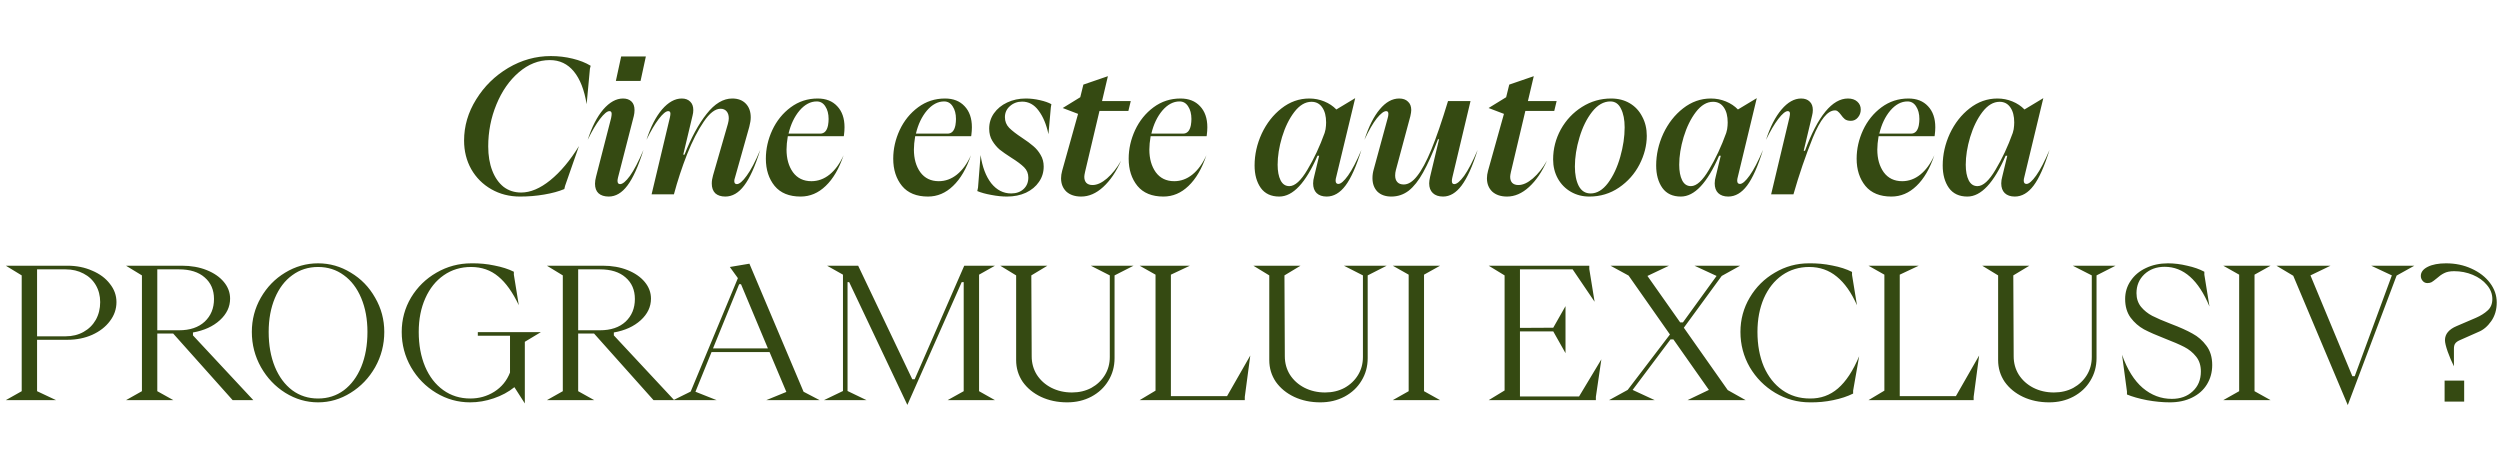
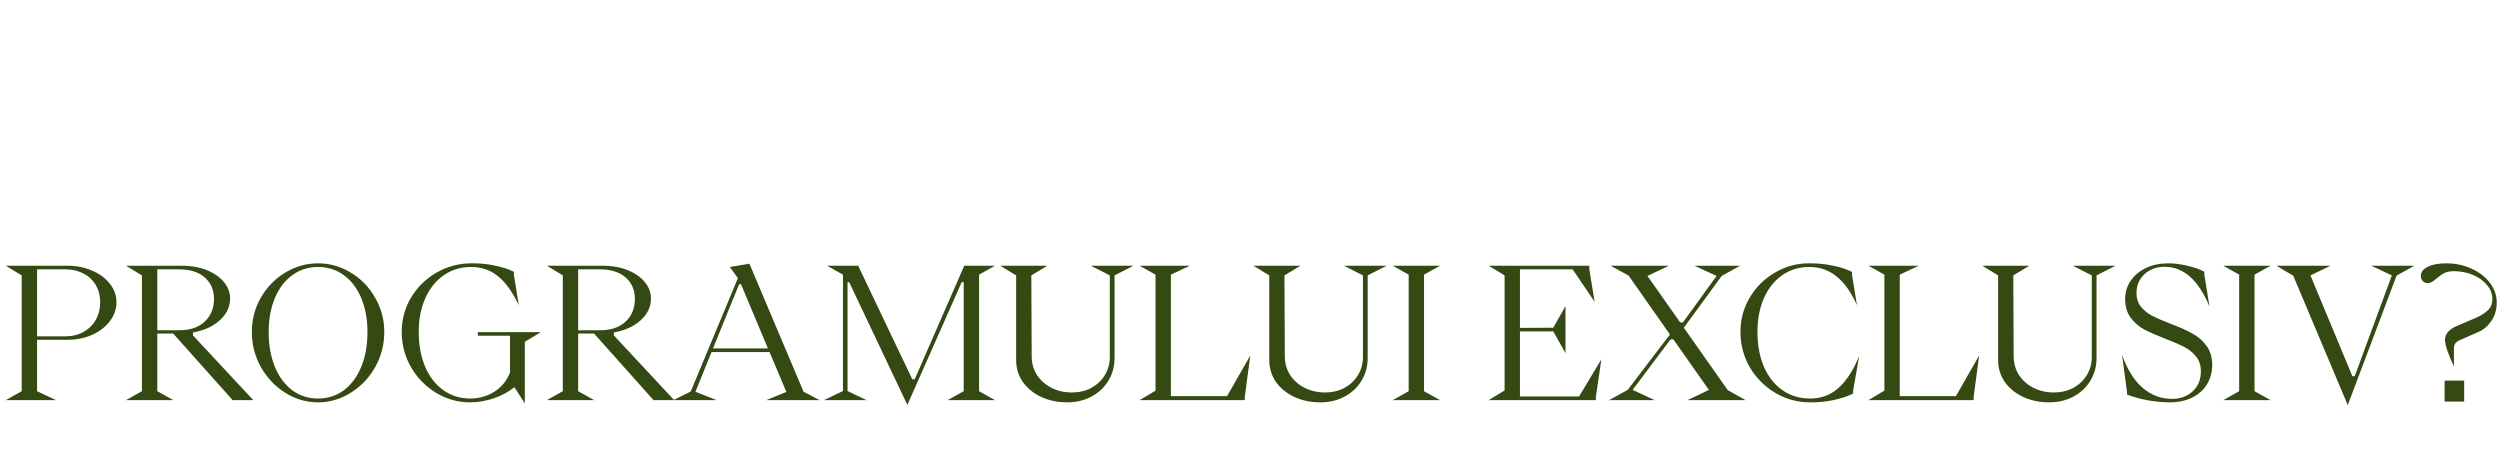
<svg xmlns="http://www.w3.org/2000/svg" width="656" height="120" viewBox="0 0 656 120" fill="none">
-   <path d="M121.774 36.888C121.774 33.08 122.83 29.48 124.942 26.088C127.054 22.664 129.854 19.912 133.342 17.832C136.862 15.752 140.59 14.712 144.526 14.712C146.51 14.712 148.414 14.936 150.238 15.384C152.094 15.832 153.678 16.456 154.99 17.256L154.798 18.024L153.934 27.336C153.326 23.592 152.206 20.728 150.574 18.744C148.942 16.76 146.846 15.768 144.286 15.768C141.342 15.768 138.622 16.84 136.126 18.984C133.662 21.096 131.71 23.896 130.27 27.384C128.83 30.872 128.11 34.552 128.11 38.424C128.11 40.824 128.462 42.936 129.166 44.76C129.87 46.584 130.862 48.008 132.142 49.032C133.454 50.024 134.99 50.52 136.75 50.52C139.182 50.52 141.726 49.448 144.382 47.304C147.07 45.128 149.582 42.136 151.918 38.328L148.27 48.792L148.078 49.608C146.638 50.216 144.878 50.696 142.798 51.048C140.75 51.4 138.638 51.576 136.462 51.576C133.678 51.576 131.166 50.936 128.926 49.656C126.686 48.376 124.926 46.616 123.646 44.376C122.398 42.136 121.774 39.64 121.774 36.888ZM168.083 21.24H161.603L162.995 14.808H169.475L168.083 21.24ZM159.731 51.576C158.579 51.576 157.683 51.288 157.043 50.712C156.435 50.136 156.131 49.304 156.131 48.216C156.131 47.64 156.227 47 156.419 46.296L160.355 30.984C160.451 30.504 160.499 30.136 160.499 29.88C160.499 29.4 160.307 29.16 159.923 29.16C159.315 29.16 158.483 29.848 157.427 31.224C156.403 32.568 155.331 34.392 154.211 36.696C155.299 33.304 156.659 30.648 158.291 28.728C159.955 26.808 161.683 25.848 163.475 25.848C164.403 25.848 165.139 26.104 165.683 26.616C166.227 27.128 166.499 27.88 166.499 28.872C166.499 29.416 166.435 29.944 166.307 30.456L162.179 46.536C162.083 46.92 162.035 47.224 162.035 47.448C162.035 48.024 162.259 48.312 162.707 48.312C163.379 48.312 164.243 47.592 165.299 46.152C166.355 44.68 167.539 42.408 168.851 39.336C167.507 43.624 166.099 46.744 164.627 48.696C163.187 50.616 161.555 51.576 159.731 51.576ZM169.633 36.696C170.721 33.304 172.081 30.648 173.713 28.728C175.377 26.808 177.105 25.848 178.897 25.848C179.825 25.848 180.561 26.12 181.105 26.664C181.649 27.176 181.921 27.912 181.921 28.872C181.921 29.352 181.857 29.832 181.729 30.312L179.281 40.584H179.617C181.377 36.104 183.313 32.536 185.425 29.88C187.537 27.192 189.777 25.848 192.145 25.848C193.649 25.848 194.833 26.296 195.697 27.192C196.561 28.088 196.993 29.288 196.993 30.792C196.993 31.496 196.865 32.328 196.609 33.288L192.865 46.584C192.737 46.936 192.673 47.24 192.673 47.496C192.673 48.04 192.897 48.312 193.345 48.312C194.017 48.312 194.881 47.576 195.937 46.104C197.025 44.632 198.209 42.376 199.489 39.336C198.145 43.656 196.737 46.776 195.265 48.696C193.825 50.616 192.177 51.576 190.321 51.576C189.201 51.576 188.321 51.288 187.681 50.712C187.073 50.104 186.769 49.256 186.769 48.168C186.769 47.496 186.881 46.776 187.105 46.008L190.993 32.52C191.153 31.944 191.233 31.448 191.233 31.032C191.233 30.264 191.041 29.656 190.657 29.208C190.273 28.76 189.745 28.536 189.073 28.536C187.665 28.536 186.193 29.672 184.657 31.944C183.121 34.184 181.665 37.032 180.289 40.488C178.945 43.912 177.793 47.416 176.833 51H170.977L175.777 30.84C175.873 30.392 175.921 30.056 175.921 29.832C175.921 29.384 175.729 29.16 175.345 29.16C174.737 29.16 173.905 29.848 172.849 31.224C171.825 32.568 170.753 34.392 169.633 36.696ZM200.962 41.64C200.962 39.08 201.522 36.584 202.642 34.152C203.794 31.688 205.41 29.688 207.49 28.152C209.57 26.616 211.922 25.848 214.546 25.848C216.722 25.848 218.434 26.52 219.682 27.864C220.962 29.208 221.602 31.048 221.602 33.384C221.602 34.024 221.554 34.712 221.458 35.448L221.41 35.736H206.722C206.498 37.08 206.386 38.248 206.386 39.24C206.386 41.64 206.946 43.624 208.066 45.192C209.218 46.76 210.834 47.544 212.914 47.544C214.642 47.544 216.226 46.968 217.666 45.816C219.138 44.632 220.37 42.936 221.362 40.728C220.178 44.248 218.61 46.936 216.658 48.792C214.738 50.648 212.546 51.576 210.082 51.576C207.074 51.576 204.802 50.648 203.266 48.792C201.73 46.904 200.962 44.52 200.962 41.64ZM215.218 35.064C216.306 35.064 216.994 34.328 217.282 32.856C217.378 32.28 217.426 31.736 217.426 31.224C217.426 29.88 217.138 28.776 216.562 27.912C216.018 27.048 215.266 26.616 214.306 26.616C212.674 26.616 211.17 27.416 209.794 29.016C208.45 30.616 207.49 32.632 206.914 35.064H215.218ZM234.384 41.64C234.384 39.08 234.944 36.584 236.064 34.152C237.216 31.688 238.832 29.688 240.912 28.152C242.992 26.616 245.344 25.848 247.968 25.848C250.144 25.848 251.856 26.52 253.104 27.864C254.384 29.208 255.024 31.048 255.024 33.384C255.024 34.024 254.976 34.712 254.88 35.448L254.832 35.736H240.144C239.92 37.08 239.808 38.248 239.808 39.24C239.808 41.64 240.368 43.624 241.488 45.192C242.64 46.76 244.256 47.544 246.336 47.544C248.064 47.544 249.648 46.968 251.088 45.816C252.56 44.632 253.792 42.936 254.784 40.728C253.6 44.248 252.032 46.936 250.08 48.792C248.16 50.648 245.968 51.576 243.504 51.576C240.496 51.576 238.224 50.648 236.688 48.792C235.152 46.904 234.384 44.52 234.384 41.64ZM248.64 35.064C249.728 35.064 250.416 34.328 250.704 32.856C250.8 32.28 250.848 31.736 250.848 31.224C250.848 29.88 250.56 28.776 249.984 27.912C249.44 27.048 248.688 26.616 247.728 26.616C246.096 26.616 244.592 27.416 243.216 29.016C241.872 30.616 240.912 32.632 240.336 35.064H248.64ZM256.633 49.224L257.305 40.68C257.753 43.784 258.681 46.248 260.089 48.072C261.529 49.864 263.273 50.76 265.321 50.76C266.665 50.76 267.753 50.376 268.585 49.608C269.417 48.84 269.833 47.832 269.833 46.584C269.833 45.528 269.465 44.632 268.729 43.896C267.993 43.16 266.857 42.312 265.321 41.352C264.073 40.552 263.065 39.848 262.297 39.24C261.561 38.6 260.921 37.832 260.377 36.936C259.833 36.04 259.561 34.984 259.561 33.768C259.561 32.264 259.977 30.92 260.809 29.736C261.673 28.52 262.825 27.576 264.265 26.904C265.737 26.2 267.369 25.848 269.161 25.848C270.377 25.848 271.609 25.992 272.857 26.28C274.137 26.568 275.145 26.92 275.881 27.336L275.737 28.2L275.113 35.208C274.569 32.648 273.705 30.584 272.521 29.016C271.369 27.448 269.929 26.664 268.201 26.664C266.953 26.664 265.881 27.064 264.985 27.864C264.121 28.632 263.689 29.592 263.689 30.744C263.689 31.832 264.057 32.76 264.793 33.528C265.561 34.296 266.697 35.176 268.201 36.168C269.417 36.968 270.393 37.688 271.129 38.328C271.897 38.968 272.537 39.736 273.049 40.632C273.593 41.528 273.865 42.552 273.865 43.704C273.865 45.208 273.449 46.552 272.617 47.736C271.817 48.92 270.681 49.864 269.209 50.568C267.737 51.24 266.073 51.576 264.217 51.576C262.937 51.576 261.561 51.432 260.089 51.144C258.649 50.888 257.433 50.552 256.441 50.136L256.633 49.224ZM283.702 51.576C282.07 51.576 280.774 51.144 279.814 50.28C278.886 49.384 278.422 48.216 278.422 46.776C278.422 46.168 278.518 45.512 278.71 44.808L282.886 29.88L278.854 28.344L283.462 25.512L284.278 22.2L290.71 19.992L289.174 26.52H296.71L296.086 29.112H288.502L284.71 45.144C284.582 45.72 284.518 46.136 284.518 46.392C284.518 47.064 284.694 47.592 285.046 47.976C285.43 48.36 285.974 48.552 286.678 48.552C287.862 48.552 289.126 47.976 290.47 46.824C291.846 45.64 293.078 44.088 294.166 42.168C292.886 45.08 291.318 47.384 289.462 49.08C287.638 50.744 285.718 51.576 283.702 51.576ZM296.165 41.64C296.165 39.08 296.725 36.584 297.845 34.152C298.997 31.688 300.613 29.688 302.693 28.152C304.773 26.616 307.125 25.848 309.749 25.848C311.925 25.848 313.637 26.52 314.885 27.864C316.165 29.208 316.805 31.048 316.805 33.384C316.805 34.024 316.757 34.712 316.661 35.448L316.613 35.736H301.925C301.701 37.08 301.589 38.248 301.589 39.24C301.589 41.64 302.149 43.624 303.269 45.192C304.421 46.76 306.037 47.544 308.117 47.544C309.845 47.544 311.429 46.968 312.869 45.816C314.341 44.632 315.573 42.936 316.565 40.728C315.381 44.248 313.813 46.936 311.861 48.792C309.941 50.648 307.749 51.576 305.285 51.576C302.277 51.576 300.005 50.648 298.469 48.792C296.933 46.904 296.165 44.52 296.165 41.64ZM310.421 35.064C311.509 35.064 312.197 34.328 312.485 32.856C312.581 32.28 312.629 31.736 312.629 31.224C312.629 29.88 312.341 28.776 311.765 27.912C311.221 27.048 310.469 26.616 309.509 26.616C307.877 26.616 306.373 27.416 304.997 29.016C303.653 30.616 302.693 32.632 302.117 35.064H310.421ZM329.203 43.416C329.203 40.568 329.827 37.784 331.075 35.064C332.355 32.344 334.083 30.136 336.259 28.44C338.467 26.712 340.899 25.848 343.555 25.848C344.931 25.848 346.243 26.104 347.491 26.616C348.739 27.128 349.795 27.832 350.659 28.728L355.603 25.752L350.611 46.488C350.515 46.808 350.467 47.112 350.467 47.4C350.467 47.976 350.707 48.264 351.187 48.264C351.827 48.264 352.675 47.528 353.731 46.056C354.787 44.584 355.955 42.344 357.235 39.336C355.891 43.656 354.499 46.776 353.059 48.696C351.619 50.616 349.971 51.576 348.115 51.576C346.995 51.576 346.115 51.272 345.475 50.664C344.867 50.056 344.563 49.208 344.563 48.12C344.563 47.544 344.659 46.92 344.851 46.248L346.147 40.872H345.715C342.611 48.008 339.267 51.576 335.683 51.576C333.539 51.576 331.923 50.824 330.835 49.32C329.747 47.784 329.203 45.816 329.203 43.416ZM335.251 43.224C335.251 44.92 335.507 46.28 336.019 47.304C336.531 48.328 337.299 48.84 338.323 48.84C339.795 48.84 341.379 47.4 343.075 44.52C344.803 41.64 346.307 38.424 347.587 34.872L347.827 33.912C347.923 33.272 347.971 32.68 347.971 32.136C347.971 30.472 347.635 29.16 346.963 28.2C346.291 27.208 345.347 26.712 344.131 26.712C342.499 26.712 340.995 27.608 339.619 29.4C338.275 31.16 337.203 33.352 336.403 35.976C335.635 38.568 335.251 40.984 335.251 43.224ZM358.024 36.696C359.144 33.208 360.488 30.536 362.056 28.68C363.624 26.792 365.32 25.848 367.144 25.848C368.136 25.848 368.904 26.12 369.448 26.664C370.024 27.176 370.312 27.912 370.312 28.872C370.312 29.256 370.232 29.8 370.072 30.504L366.28 44.616C366.152 45.096 366.088 45.576 366.088 46.056C366.088 46.792 366.28 47.368 366.664 47.784C367.048 48.2 367.608 48.408 368.344 48.408C369.528 48.408 370.696 47.672 371.848 46.2C373.032 44.728 374.28 42.408 375.592 39.24C376.904 36.04 378.36 31.8 379.96 26.52H385.864L381.112 46.488C381.016 46.872 380.968 47.208 380.968 47.496C380.968 48.04 381.176 48.312 381.592 48.312C382.264 48.312 383.128 47.592 384.184 46.152C385.24 44.68 386.424 42.408 387.736 39.336C386.392 43.624 384.984 46.744 383.512 48.696C382.072 50.616 380.456 51.576 378.664 51.576C377.512 51.576 376.616 51.272 375.976 50.664C375.336 50.056 375.016 49.208 375.016 48.12C375.016 47.672 375.096 47.096 375.256 46.392L377.608 36.552H377.32C375.944 40.168 374.648 43.064 373.432 45.24C372.248 47.384 370.984 48.984 369.64 50.04C368.296 51.064 366.776 51.576 365.08 51.576C363.544 51.576 362.328 51.144 361.432 50.28C360.568 49.384 360.136 48.2 360.136 46.728C360.136 45.96 360.248 45.192 360.472 44.424L364.12 31.032C364.248 30.616 364.312 30.232 364.312 29.88C364.312 29.4 364.12 29.16 363.736 29.16C363.128 29.16 362.312 29.784 361.288 31.032C360.296 32.28 359.208 34.168 358.024 36.696ZM395.452 51.576C393.82 51.576 392.524 51.144 391.564 50.28C390.636 49.384 390.172 48.216 390.172 46.776C390.172 46.168 390.268 45.512 390.46 44.808L394.636 29.88L390.604 28.344L395.212 25.512L396.028 22.2L402.46 19.992L400.924 26.52H408.46L407.836 29.112H400.252L396.46 45.144C396.332 45.72 396.268 46.136 396.268 46.392C396.268 47.064 396.444 47.592 396.796 47.976C397.18 48.36 397.724 48.552 398.428 48.552C399.612 48.552 400.876 47.976 402.22 46.824C403.596 45.64 404.828 44.088 405.916 42.168C404.636 45.08 403.068 47.384 401.212 49.08C399.388 50.744 397.468 51.576 395.452 51.576ZM417.043 51.576C415.251 51.576 413.635 51.16 412.195 50.328C410.755 49.496 409.619 48.344 408.787 46.872C407.955 45.368 407.539 43.688 407.539 41.832C407.539 39.048 408.211 36.424 409.555 33.96C410.931 31.496 412.787 29.528 415.123 28.056C417.459 26.584 420.003 25.848 422.755 25.848C424.611 25.848 426.243 26.264 427.651 27.096C429.059 27.928 430.147 29.096 430.915 30.6C431.715 32.072 432.115 33.752 432.115 35.64C432.115 38.168 431.475 40.68 430.195 43.176C428.915 45.64 427.123 47.656 424.819 49.224C422.515 50.792 419.923 51.576 417.043 51.576ZM413.251 43.704C413.251 45.784 413.587 47.48 414.259 48.792C414.963 50.104 416.003 50.76 417.379 50.76C419.043 50.76 420.563 49.848 421.939 48.024C423.315 46.168 424.387 43.88 425.155 41.16C425.923 38.44 426.307 35.864 426.307 33.432C426.307 31.416 425.987 29.784 425.347 28.536C424.739 27.256 423.811 26.616 422.563 26.616C420.803 26.616 419.203 27.528 417.763 29.352C416.355 31.144 415.251 33.384 414.451 36.072C413.651 38.728 413.251 41.272 413.251 43.704ZM434.578 43.416C434.578 40.568 435.202 37.784 436.45 35.064C437.73 32.344 439.458 30.136 441.634 28.44C443.842 26.712 446.274 25.848 448.93 25.848C450.306 25.848 451.618 26.104 452.866 26.616C454.114 27.128 455.17 27.832 456.034 28.728L460.978 25.752L455.986 46.488C455.89 46.808 455.842 47.112 455.842 47.4C455.842 47.976 456.082 48.264 456.562 48.264C457.202 48.264 458.05 47.528 459.106 46.056C460.162 44.584 461.33 42.344 462.61 39.336C461.266 43.656 459.874 46.776 458.434 48.696C456.994 50.616 455.346 51.576 453.49 51.576C452.37 51.576 451.49 51.272 450.85 50.664C450.242 50.056 449.938 49.208 449.938 48.12C449.938 47.544 450.034 46.92 450.226 46.248L451.522 40.872H451.09C447.986 48.008 444.642 51.576 441.058 51.576C438.914 51.576 437.298 50.824 436.21 49.32C435.122 47.784 434.578 45.816 434.578 43.416ZM440.626 43.224C440.626 44.92 440.882 46.28 441.394 47.304C441.906 48.328 442.674 48.84 443.698 48.84C445.17 48.84 446.754 47.4 448.45 44.52C450.178 41.64 451.682 38.424 452.962 34.872L453.202 33.912C453.298 33.272 453.346 32.68 453.346 32.136C453.346 30.472 453.01 29.16 452.338 28.2C451.666 27.208 450.722 26.712 449.506 26.712C447.874 26.712 446.37 27.608 444.994 29.4C443.65 31.16 442.578 33.352 441.778 35.976C441.01 38.568 440.626 40.984 440.626 43.224ZM463.399 36.696C464.487 33.304 465.847 30.648 467.479 28.728C469.111 26.808 470.823 25.848 472.615 25.848C473.575 25.848 474.327 26.12 474.871 26.664C475.415 27.176 475.687 27.912 475.687 28.872C475.687 29.352 475.623 29.832 475.495 30.312L473.287 39.576H473.623C477.015 30.424 480.775 25.848 484.903 25.848C485.927 25.848 486.743 26.12 487.351 26.664C487.959 27.208 488.263 27.896 488.263 28.728C488.263 29.56 488.007 30.264 487.495 30.84C487.015 31.416 486.407 31.704 485.671 31.704C484.999 31.704 484.471 31.56 484.087 31.272C483.735 30.984 483.383 30.584 483.031 30.072C482.743 29.688 482.487 29.416 482.263 29.256C482.071 29.064 481.815 28.968 481.495 28.968C479.575 28.968 477.639 31.352 475.687 36.12C473.767 40.888 472.071 45.848 470.599 51H464.743L469.543 30.84C469.639 30.392 469.687 30.056 469.687 29.832C469.687 29.384 469.495 29.16 469.111 29.16C468.503 29.16 467.671 29.848 466.615 31.224C465.591 32.568 464.519 34.392 463.399 36.696ZM487.181 41.64C487.181 39.08 487.741 36.584 488.861 34.152C490.013 31.688 491.629 29.688 493.709 28.152C495.789 26.616 498.141 25.848 500.765 25.848C502.941 25.848 504.653 26.52 505.901 27.864C507.181 29.208 507.821 31.048 507.821 33.384C507.821 34.024 507.773 34.712 507.677 35.448L507.629 35.736H492.941C492.717 37.08 492.605 38.248 492.605 39.24C492.605 41.64 493.165 43.624 494.285 45.192C495.437 46.76 497.053 47.544 499.133 47.544C500.861 47.544 502.445 46.968 503.885 45.816C505.357 44.632 506.589 42.936 507.581 40.728C506.397 44.248 504.829 46.936 502.877 48.792C500.957 50.648 498.765 51.576 496.301 51.576C493.293 51.576 491.021 50.648 489.485 48.792C487.949 46.904 487.181 44.52 487.181 41.64ZM501.437 35.064C502.525 35.064 503.213 34.328 503.501 32.856C503.597 32.28 503.645 31.736 503.645 31.224C503.645 29.88 503.357 28.776 502.781 27.912C502.237 27.048 501.485 26.616 500.525 26.616C498.893 26.616 497.389 27.416 496.013 29.016C494.669 30.616 493.709 32.632 493.133 35.064H501.437ZM509.766 43.416C509.766 40.568 510.39 37.784 511.638 35.064C512.918 32.344 514.646 30.136 516.822 28.44C519.03 26.712 521.462 25.848 524.118 25.848C525.494 25.848 526.806 26.104 528.054 26.616C529.302 27.128 530.358 27.832 531.222 28.728L536.166 25.752L531.174 46.488C531.078 46.808 531.03 47.112 531.03 47.4C531.03 47.976 531.27 48.264 531.75 48.264C532.39 48.264 533.238 47.528 534.294 46.056C535.35 44.584 536.518 42.344 537.798 39.336C536.454 43.656 535.062 46.776 533.622 48.696C532.182 50.616 530.534 51.576 528.678 51.576C527.558 51.576 526.678 51.272 526.038 50.664C525.43 50.056 525.126 49.208 525.126 48.12C525.126 47.544 525.222 46.92 525.414 46.248L526.71 40.872H526.278C523.174 48.008 519.83 51.576 516.246 51.576C514.102 51.576 512.486 50.824 511.398 49.32C510.31 47.784 509.766 45.816 509.766 43.416ZM515.814 43.224C515.814 44.92 516.07 46.28 516.582 47.304C517.094 48.328 517.862 48.84 518.886 48.84C520.358 48.84 521.942 47.4 523.638 44.52C525.366 41.64 526.87 38.424 528.15 34.872L528.39 33.912C528.486 33.272 528.534 32.68 528.534 32.136C528.534 30.472 528.198 29.16 527.526 28.2C526.854 27.208 525.91 26.712 524.694 26.712C523.062 26.712 521.558 27.608 520.182 29.4C518.838 31.16 517.766 33.352 516.966 35.976C516.198 38.568 515.814 40.984 515.814 43.224Z" fill="#354A12" />
  <path d="M5.695 102.648V72.264L1.519 69.72H17.695C20.063 69.72 22.223 70.152 24.175 71.016C26.159 71.848 27.711 73 28.831 74.472C29.983 75.912 30.559 77.512 30.559 79.272C30.559 81.096 29.983 82.76 28.831 84.264C27.711 85.768 26.159 86.968 24.175 87.864C22.223 88.728 20.063 89.16 17.695 89.16H9.727V102.648L14.719 105H1.519L5.695 102.648ZM17.215 88.248C18.975 88.248 20.543 87.864 21.919 87.096C23.295 86.328 24.367 85.272 25.135 83.928C25.903 82.552 26.287 81 26.287 79.272C26.287 77.608 25.903 76.12 25.135 74.808C24.367 73.496 23.295 72.488 21.919 71.784C20.543 71.048 18.975 70.68 17.215 70.68H9.727V88.248H17.215ZM37.242 102.648V72.264L33.066 69.72H47.706C50.138 69.72 52.314 70.104 54.234 70.872C56.154 71.64 57.658 72.68 58.746 73.992C59.834 75.304 60.378 76.76 60.378 78.36C60.378 80.504 59.482 82.392 57.69 84.024C55.898 85.656 53.546 86.728 50.634 87.24V88.008L66.474 105H61.05L45.45 87.528H41.274V102.648L45.498 105H33.066L37.242 102.648ZM46.986 86.664C49.834 86.664 52.074 85.912 53.706 84.408C55.338 82.872 56.154 80.888 56.154 78.456C56.154 76.088 55.338 74.2 53.706 72.792C52.106 71.384 49.866 70.68 46.986 70.68H41.274V86.664H46.986ZM83.459 105.576C80.419 105.576 77.555 104.744 74.867 103.08C72.211 101.416 70.083 99.176 68.483 96.36C66.883 93.512 66.083 90.424 66.083 87.096C66.083 83.864 66.867 80.872 68.435 78.12C70.035 75.336 72.163 73.144 74.819 71.544C77.507 69.912 80.387 69.096 83.459 69.096C86.531 69.096 89.395 69.912 92.051 71.544C94.739 73.144 96.867 75.336 98.435 78.12C100.035 80.872 100.835 83.864 100.835 87.096C100.835 90.424 100.035 93.512 98.435 96.36C96.835 99.176 94.691 101.416 92.003 103.08C89.347 104.744 86.499 105.576 83.459 105.576ZM83.459 104.568C86.019 104.568 88.275 103.848 90.227 102.408C92.179 100.936 93.699 98.888 94.787 96.264C95.875 93.608 96.419 90.552 96.419 87.096C96.419 83.768 95.875 80.808 94.787 78.216C93.699 75.624 92.179 73.624 90.227 72.216C88.275 70.776 86.019 70.056 83.459 70.056C80.899 70.056 78.643 70.776 76.691 72.216C74.739 73.624 73.219 75.624 72.131 78.216C71.043 80.808 70.499 83.768 70.499 87.096C70.499 90.552 71.043 93.608 72.131 96.264C73.219 98.888 74.739 100.936 76.691 102.408C78.643 103.848 80.899 104.568 83.459 104.568ZM134.979 101.592C133.443 102.84 131.635 103.816 129.555 104.52C127.507 105.224 125.443 105.576 123.363 105.576C120.163 105.576 117.187 104.744 114.435 103.08C111.683 101.416 109.491 99.176 107.859 96.36C106.227 93.512 105.411 90.424 105.411 87.096C105.411 83.832 106.227 80.824 107.859 78.072C109.523 75.32 111.747 73.144 114.531 71.544C117.347 69.912 120.403 69.096 123.699 69.096C125.779 69.064 127.795 69.256 129.747 69.672C131.731 70.056 133.427 70.6 134.835 71.304V72.072L136.131 80.088C134.531 76.696 132.739 74.184 130.755 72.552C128.771 70.888 126.387 70.056 123.603 70.056C120.915 70.056 118.531 70.776 116.451 72.216C114.371 73.656 112.755 75.672 111.603 78.264C110.451 80.824 109.875 83.768 109.875 87.096C109.875 90.52 110.435 93.56 111.555 96.216C112.675 98.84 114.259 100.888 116.307 102.36C118.355 103.832 120.723 104.568 123.411 104.568C125.715 104.568 127.811 103.976 129.699 102.792C131.619 101.576 132.995 99.896 133.827 97.752V88.104H125.379V87.144H141.939L137.715 89.688V105.864L134.979 101.592ZM147.68 102.648V72.264L143.504 69.72H158.144C160.576 69.72 162.752 70.104 164.672 70.872C166.592 71.64 168.096 72.68 169.184 73.992C170.272 75.304 170.816 76.76 170.816 78.36C170.816 80.504 169.92 82.392 168.128 84.024C166.336 85.656 163.984 86.728 161.072 87.24V88.008L176.912 105H171.488L155.888 87.528H151.712V102.648L155.936 105H143.504L147.68 102.648ZM157.424 86.664C160.272 86.664 162.512 85.912 164.144 84.408C165.776 82.872 166.592 80.888 166.592 78.456C166.592 76.088 165.776 74.2 164.144 72.792C162.544 71.384 160.304 70.68 157.424 70.68H151.712V86.664H157.424ZM188.054 105H176.678L181.238 102.744L193.622 72.984L191.51 70.056L196.646 69.192L210.854 102.792L215.078 105H201.062L206.342 102.84L201.926 92.376H186.71L182.486 102.792L188.054 105ZM193.958 74.568L187.094 91.416H201.494L194.438 74.568H193.958ZM252.347 74.04L238.091 106.248L222.827 74.04H222.395V102.6L227.387 105H216.203L221.195 102.6V72.072L217.019 69.72H225.179L239.387 99.528H240.011L253.019 69.72H261.083L256.907 72.072V102.648L261.083 105H248.651L252.875 102.648V74.04H252.347ZM280.027 105.576C277.499 105.576 275.211 105.096 273.163 104.136C271.147 103.176 269.547 101.864 268.363 100.2C267.211 98.504 266.635 96.6 266.635 94.488V72.264L262.459 69.72H274.843L270.619 72.264L270.715 93.48C270.715 95.272 271.163 96.888 272.059 98.328C272.987 99.768 274.251 100.904 275.851 101.736C277.483 102.568 279.291 102.984 281.275 102.984C283.163 102.984 284.859 102.584 286.363 101.784C287.867 100.952 289.051 99.832 289.915 98.424C290.779 97.016 291.211 95.432 291.211 93.672V72.264L286.219 69.72H297.451L292.459 72.264V93.96C292.459 96.168 291.915 98.152 290.827 99.912C289.771 101.672 288.283 103.064 286.363 104.088C284.475 105.08 282.363 105.576 280.027 105.576ZM326.635 105H299.035L303.211 102.504V72.072L299.035 69.72H312.235L307.243 72.072V103.944H321.979L328.075 93.288L326.635 104.136V105ZM346.449 105.576C343.921 105.576 341.633 105.096 339.585 104.136C337.569 103.176 335.969 101.864 334.785 100.2C333.633 98.504 333.057 96.6 333.057 94.488V72.264L328.881 69.72H341.265L337.041 72.264L337.137 93.48C337.137 95.272 337.585 96.888 338.481 98.328C339.409 99.768 340.673 100.904 342.273 101.736C343.905 102.568 345.713 102.984 347.697 102.984C349.585 102.984 351.281 102.584 352.785 101.784C354.289 100.952 355.473 99.832 356.337 98.424C357.201 97.016 357.633 95.432 357.633 93.672V72.264L352.641 69.72H363.873L358.881 72.264V93.96C358.881 96.168 358.337 98.152 357.249 99.912C356.193 101.672 354.705 103.064 352.785 104.088C350.897 105.08 348.785 105.576 346.449 105.576ZM365.457 105L369.633 102.648V72.072L365.457 69.72H377.889L373.665 72.072V102.648L377.889 105H365.457ZM418.757 105H390.629L394.805 102.456V72.264L390.629 69.72H417.029V70.584L418.421 79.176L412.661 70.68H398.837V86.04L407.573 85.992L410.789 80.328V92.664L407.573 86.952H398.837V104.04H414.341L420.197 94.296L418.757 104.136V105ZM434.207 105H422.207L427.103 102.312L438.191 87.768L427.343 72.312L422.591 69.72H437.951L432.287 72.408L440.879 84.6H441.599L450.431 72.408L444.623 69.72H456.623L451.775 72.408L441.839 85.992L453.359 102.36L458.063 105H442.799L448.415 102.312L439.103 89.064H438.335L428.399 102.312L434.207 105ZM474.932 105.576C471.668 105.576 468.628 104.744 465.812 103.08C463.028 101.416 460.804 99.176 459.14 96.36C457.508 93.512 456.692 90.424 456.692 87.096C456.692 83.832 457.508 80.824 459.14 78.072C460.772 75.32 462.964 73.144 465.716 71.544C468.468 69.912 471.444 69.096 474.644 69.096C476.756 69.064 478.804 69.256 480.788 69.672C482.804 70.056 484.532 70.616 485.972 71.352V72.12L487.268 80.088C485.796 76.76 484.036 74.264 481.988 72.6C479.94 70.904 477.524 70.056 474.74 70.056C472.084 70.056 469.716 70.776 467.636 72.216C465.588 73.656 463.988 75.672 462.836 78.264C461.716 80.856 461.156 83.8 461.156 87.096C461.156 90.52 461.716 93.56 462.836 96.216C463.988 98.84 465.604 100.888 467.684 102.36C469.764 103.832 472.18 104.568 474.932 104.568C477.748 104.6 480.196 103.72 482.276 101.928C484.388 100.104 486.244 97.288 487.844 93.48L486.26 102.504V103.272C484.788 104.008 483.044 104.584 481.028 105C479.044 105.416 477.012 105.608 474.932 105.576ZM517.885 105H490.285L494.461 102.504V72.072L490.285 69.72H503.485L498.493 72.072V103.944H513.229L519.325 93.288L517.885 104.136V105ZM537.699 105.576C535.171 105.576 532.883 105.096 530.835 104.136C528.819 103.176 527.219 101.864 526.035 100.2C524.883 98.504 524.307 96.6 524.307 94.488V72.264L520.131 69.72H532.515L528.291 72.264L528.387 93.48C528.387 95.272 528.835 96.888 529.731 98.328C530.659 99.768 531.923 100.904 533.523 101.736C535.155 102.568 536.963 102.984 538.947 102.984C540.835 102.984 542.531 102.584 544.035 101.784C545.539 100.952 546.723 99.832 547.587 98.424C548.451 97.016 548.883 95.432 548.883 93.672V72.264L543.891 69.72H555.123L550.131 72.264V93.96C550.131 96.168 549.587 98.152 548.499 99.912C547.443 101.672 545.955 103.064 544.035 104.088C542.147 105.08 540.035 105.576 537.699 105.576ZM569.349 105.576C567.461 105.576 565.461 105.384 563.349 105C561.237 104.584 559.493 104.088 558.117 103.512V102.744L556.821 93.096C558.197 96.968 560.005 99.864 562.245 101.784C564.517 103.704 567.061 104.664 569.877 104.664C572.117 104.664 573.941 104.008 575.349 102.696C576.789 101.384 577.509 99.64 577.509 97.464C577.509 95.896 577.093 94.6 576.261 93.576C575.429 92.52 574.389 91.672 573.141 91.032C571.893 90.392 570.229 89.672 568.149 88.872C565.845 87.976 563.989 87.16 562.581 86.424C561.205 85.656 560.037 84.632 559.077 83.352C558.117 82.04 557.637 80.408 557.637 78.456C557.637 76.696 558.117 75.112 559.077 73.704C560.037 72.264 561.365 71.144 563.061 70.344C564.789 69.512 566.725 69.096 568.869 69.096C570.501 69.096 572.181 69.304 573.909 69.72C575.669 70.104 577.173 70.632 578.421 71.304V72.072L579.765 80.424C576.885 73.48 572.965 70.008 568.005 70.008C565.861 70.008 564.085 70.664 562.677 71.976C561.301 73.288 560.613 74.936 560.613 76.92C560.613 78.328 561.013 79.528 561.813 80.52C562.613 81.48 563.589 82.264 564.741 82.872C565.925 83.48 567.557 84.184 569.637 84.984C572.005 85.88 573.893 86.728 575.301 87.528C576.741 88.296 577.957 89.352 578.949 90.696C579.973 92.04 580.485 93.736 580.485 95.784C580.485 97.672 580.021 99.368 579.093 100.872C578.197 102.344 576.901 103.496 575.205 104.328C573.541 105.16 571.589 105.576 569.349 105.576ZM583.379 105L587.555 102.648V72.072L583.379 69.72H595.811L591.587 72.072V102.648L595.811 105H583.379ZM628.871 72.312L616.055 106.296L601.751 72.36L597.335 69.72H611.543L606.263 72.264L617.255 98.712H617.879L627.623 72.264L622.199 69.72H633.527L628.871 72.312ZM643.911 96.12C643.303 94.904 642.759 93.624 642.279 92.28C641.799 90.904 641.559 89.896 641.559 89.256C641.559 87.656 642.583 86.424 644.631 85.56L649.671 83.4C650.919 82.856 651.943 82.216 652.743 81.48C653.575 80.744 653.991 79.736 653.991 78.456C653.991 77.112 653.511 75.88 652.551 74.76C651.623 73.64 650.391 72.76 648.855 72.12C647.319 71.48 645.687 71.16 643.959 71.16C642.871 71.16 641.991 71.336 641.319 71.688C640.679 72.008 640.023 72.472 639.351 73.08C638.807 73.528 638.375 73.848 638.055 74.04C637.767 74.2 637.399 74.28 636.951 74.28C636.471 74.28 636.071 74.104 635.751 73.752C635.399 73.368 635.223 72.92 635.223 72.408C635.223 71.416 635.831 70.616 637.047 70.008C638.263 69.4 639.863 69.096 641.847 69.096C644.279 69.096 646.503 69.56 648.519 70.488C650.567 71.416 652.183 72.664 653.367 74.232C654.551 75.8 655.143 77.512 655.143 79.368C655.143 81.256 654.663 82.888 653.703 84.264C652.743 85.64 651.623 86.584 650.343 87.096L645.255 89.352C644.743 89.608 644.391 89.896 644.199 90.216C644.007 90.504 643.911 90.936 643.911 91.512V96.12ZM646.599 105.384H641.463V99.864H646.599V105.384Z" fill="#354A12" />
</svg>